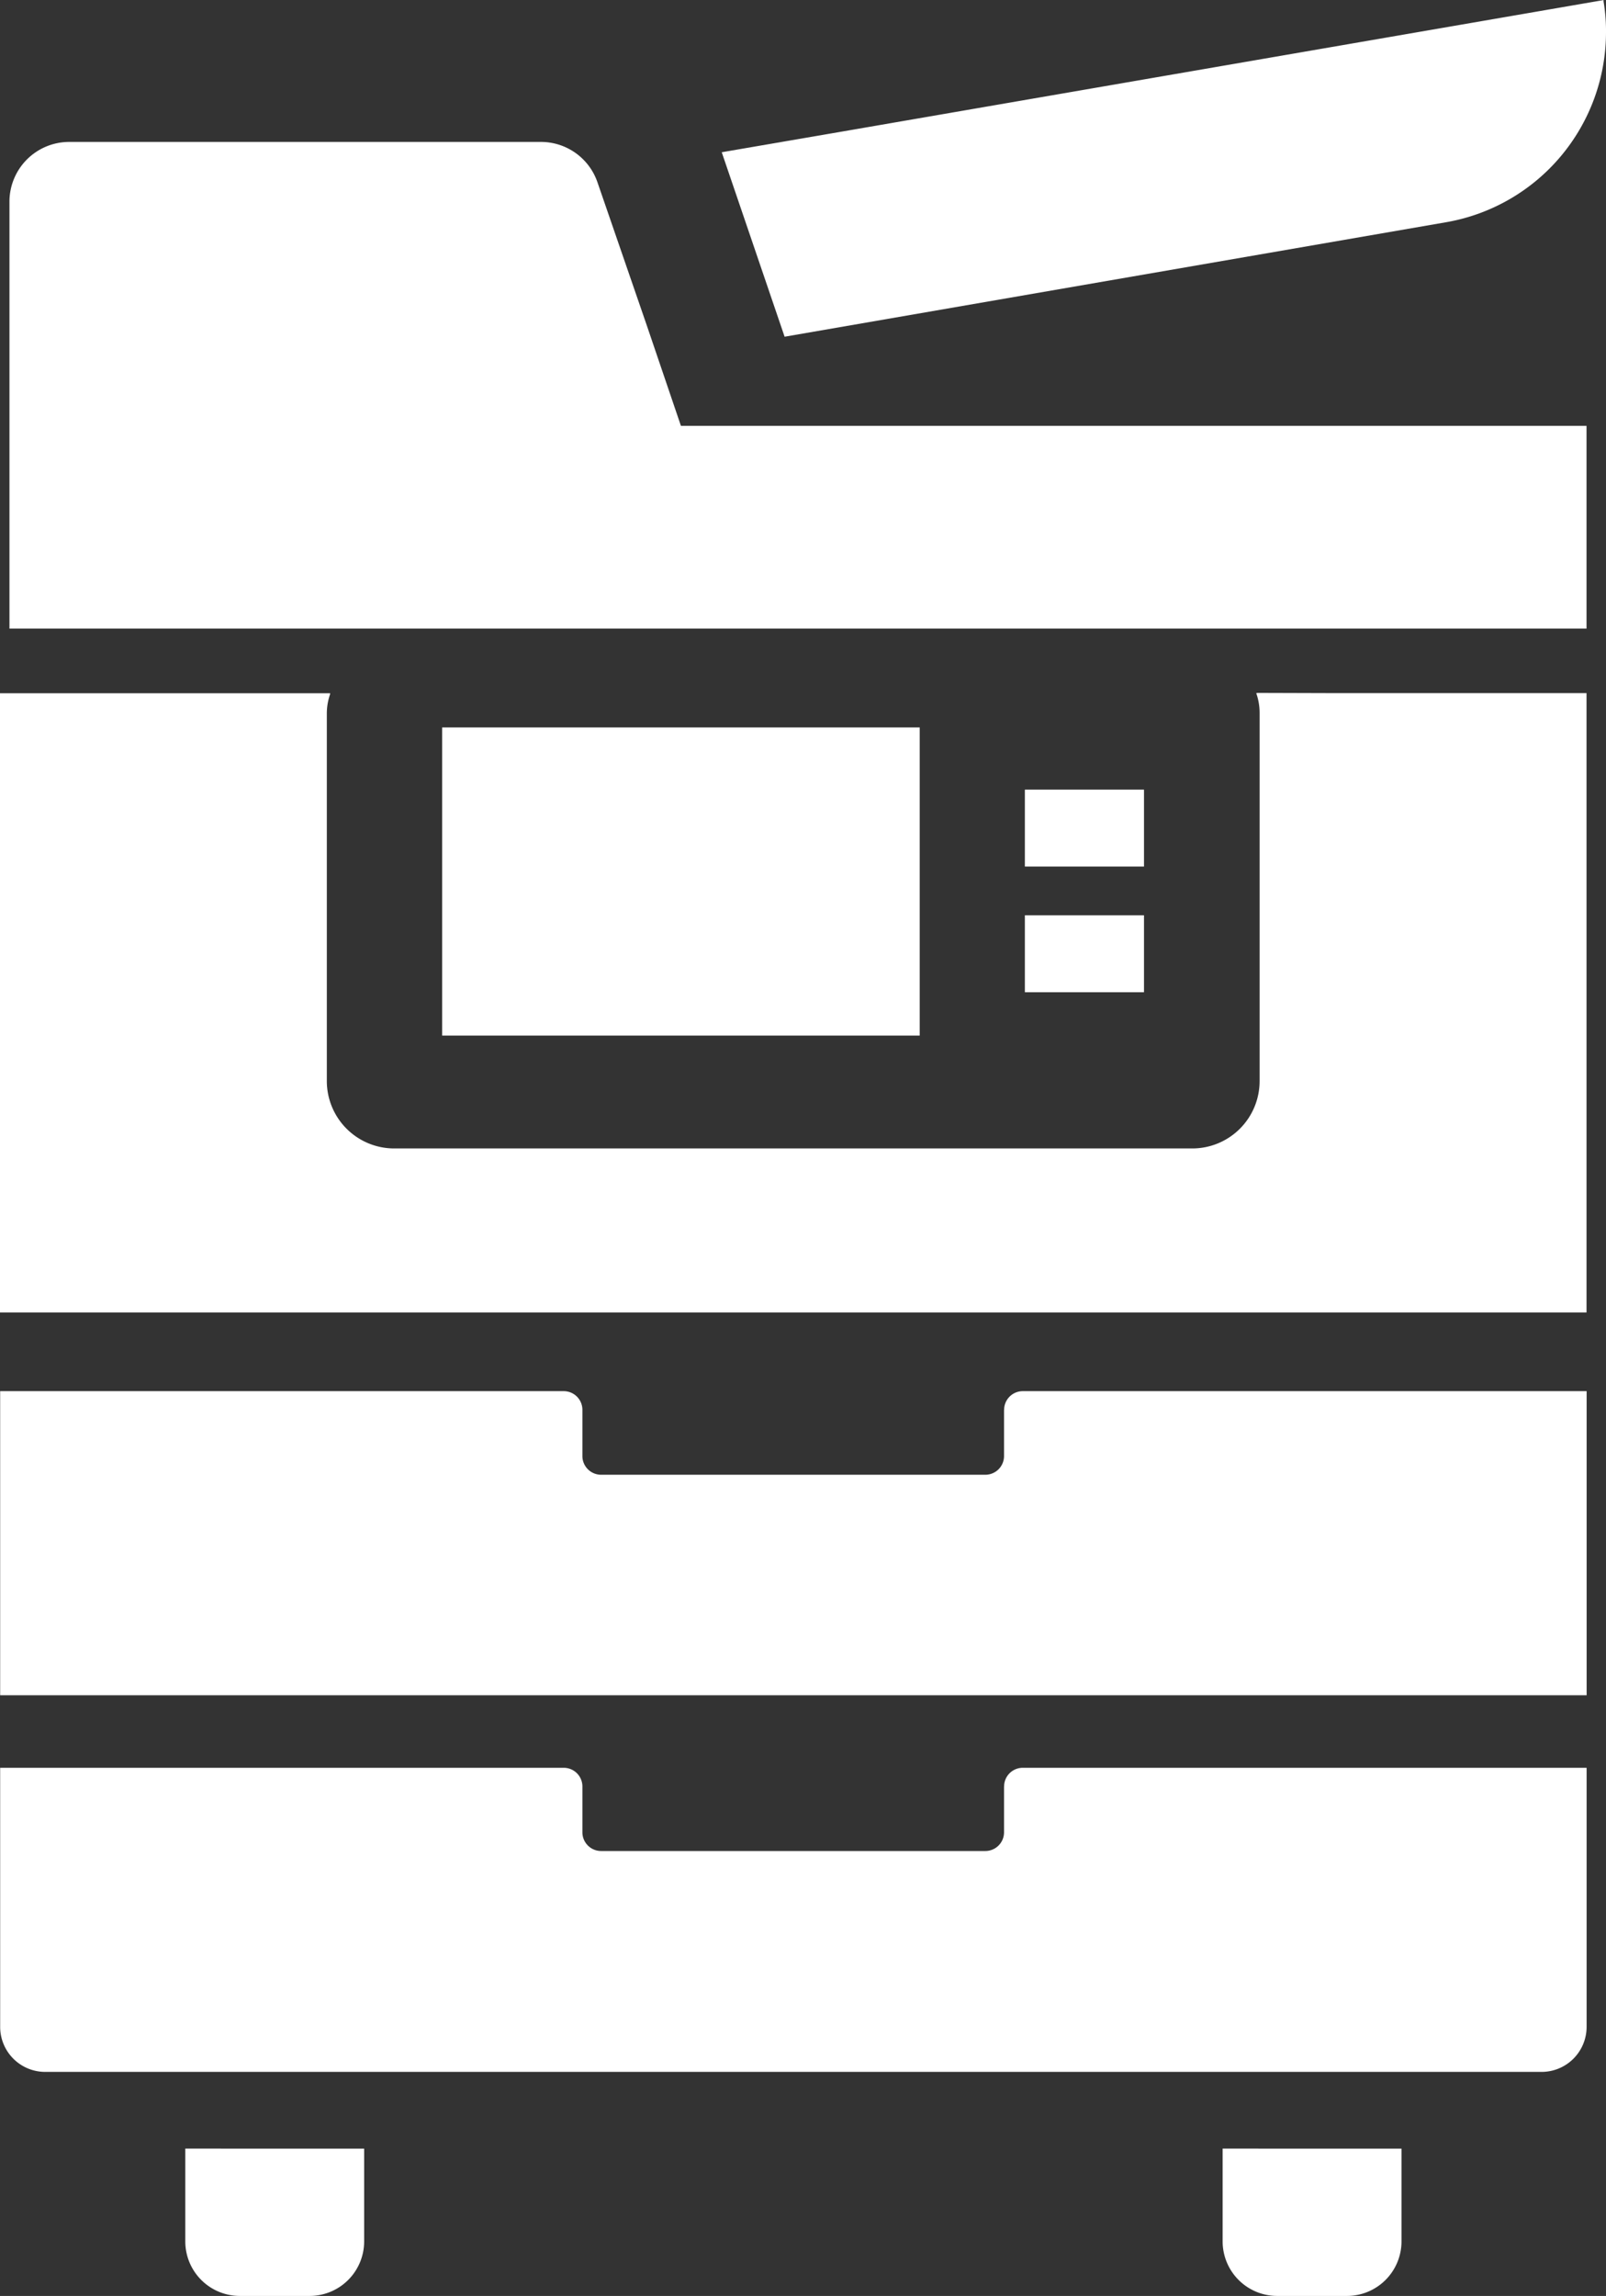
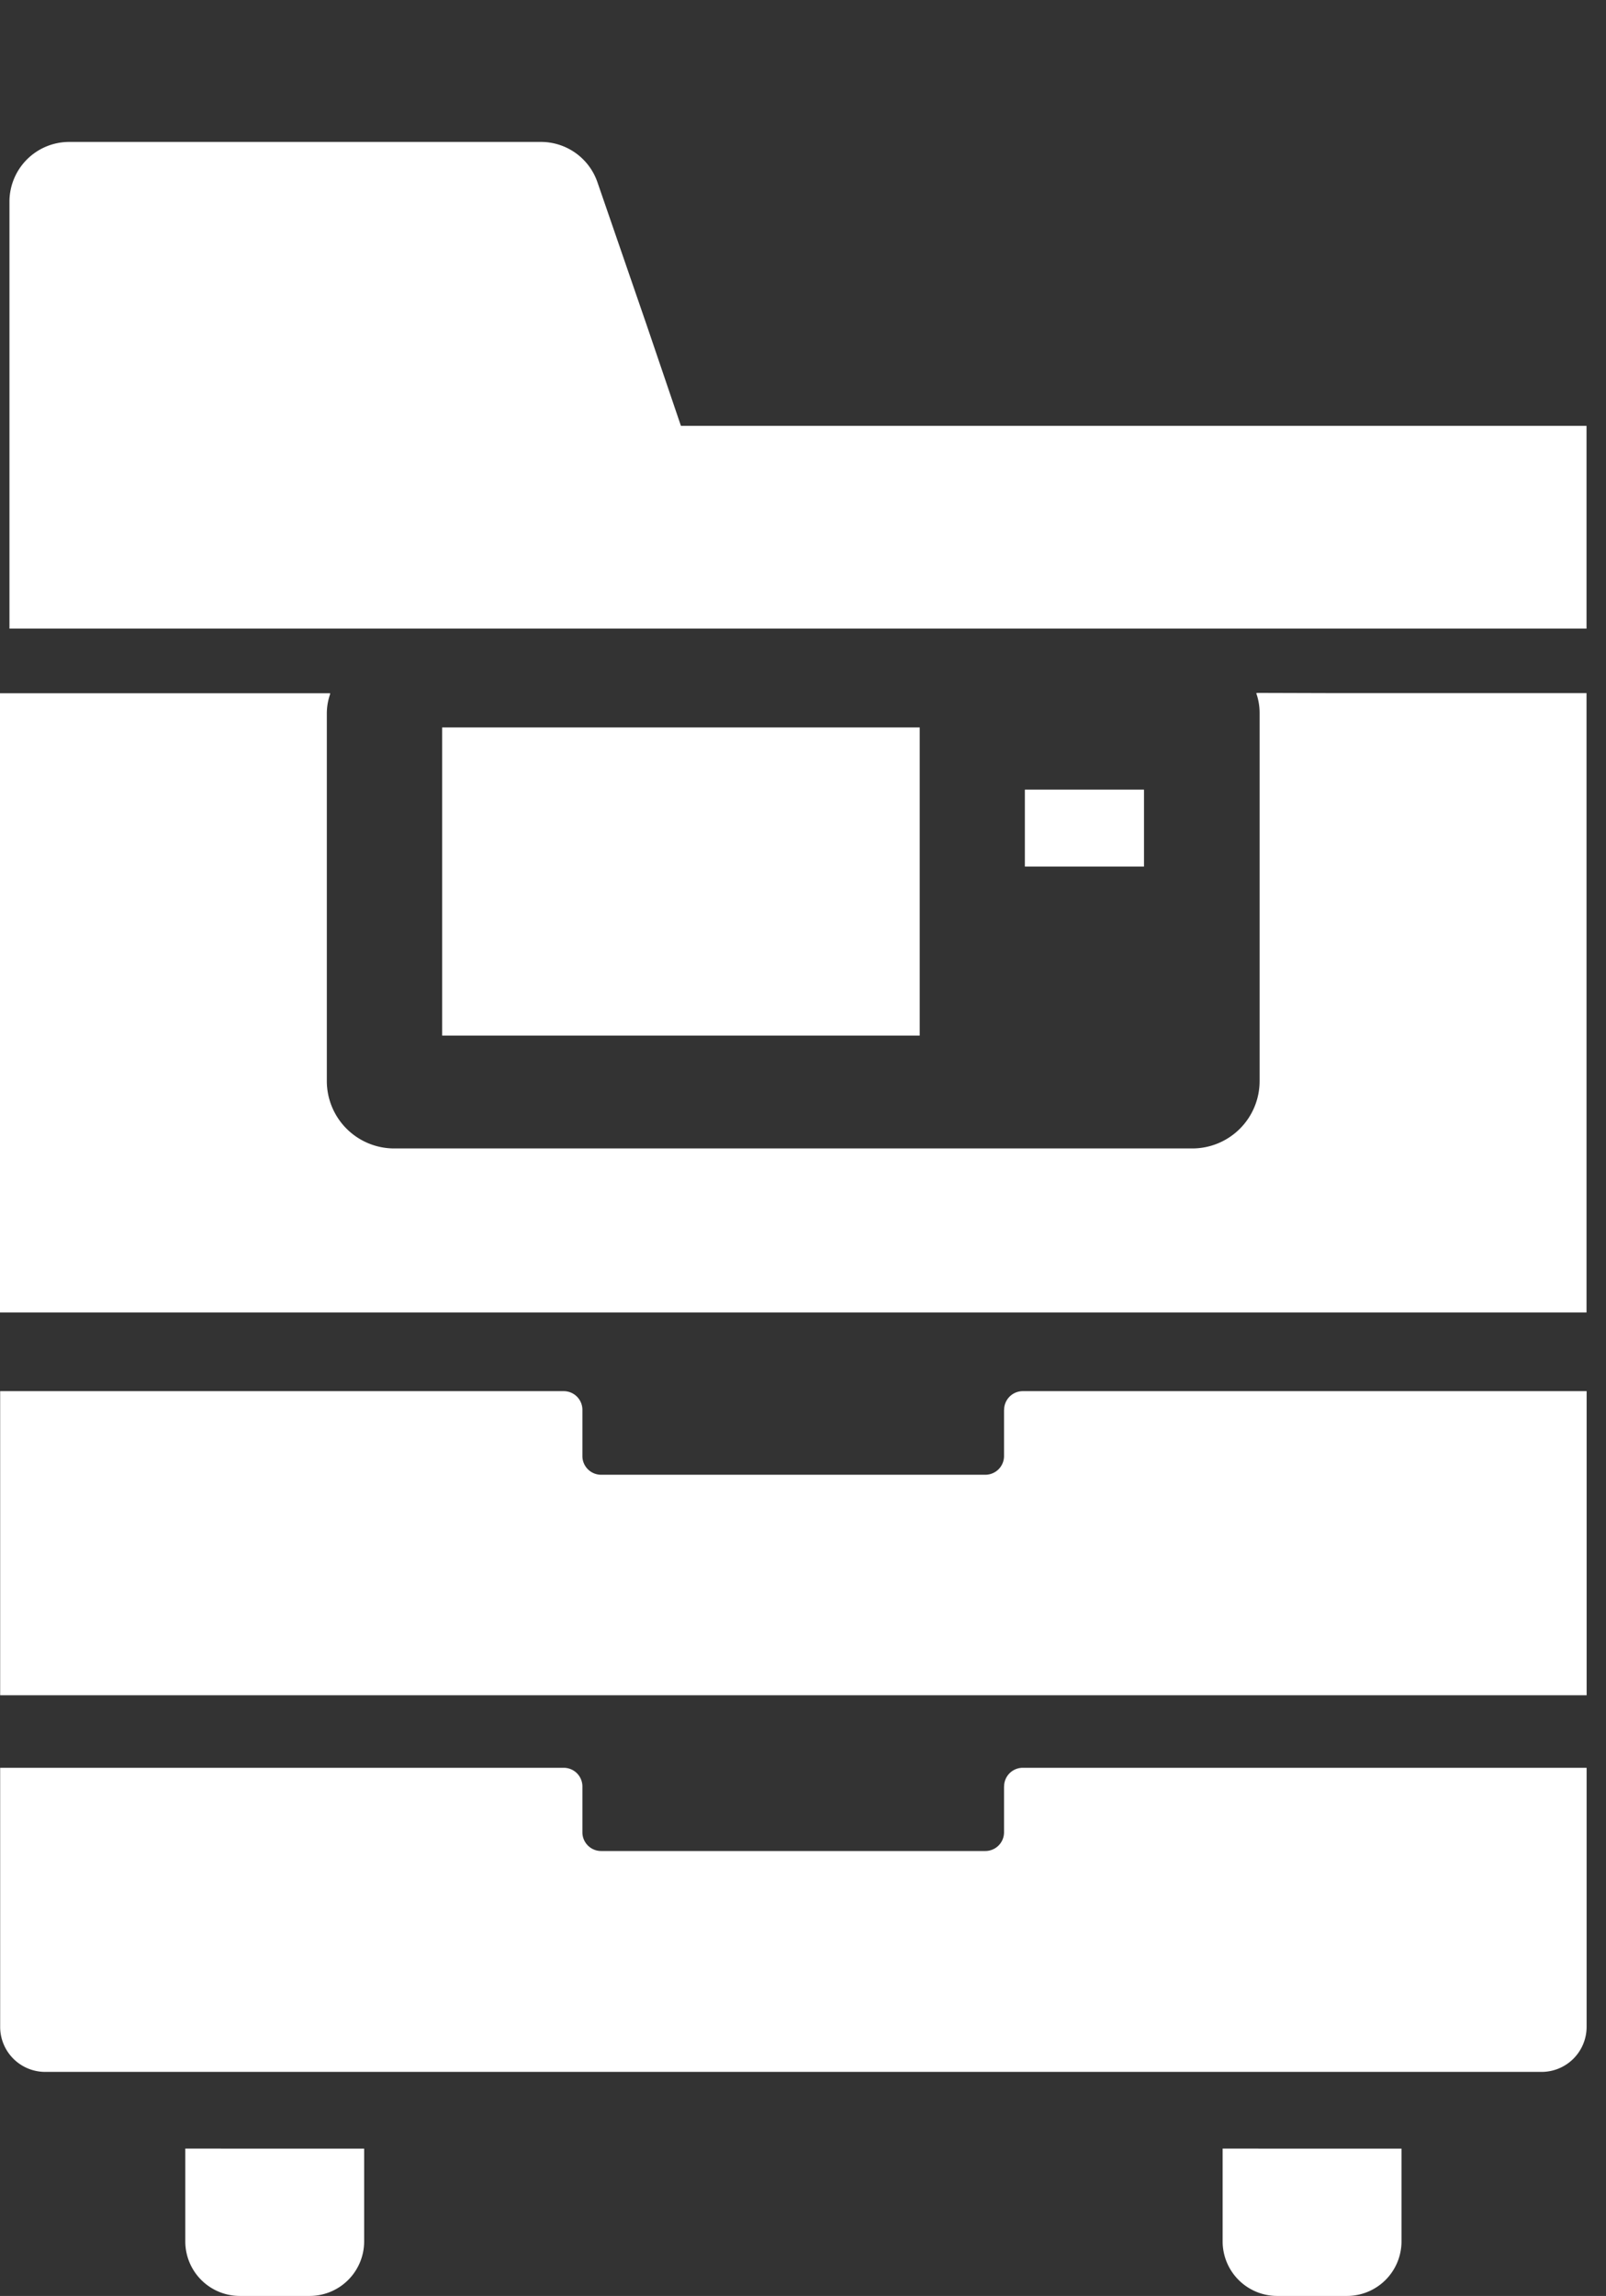
<svg xmlns="http://www.w3.org/2000/svg" id="グループ_2569" data-name="グループ 2569" width="72.063" height="102.961" viewBox="0 0 72.063 102.961">
  <rect x="0" y="0" width="72.063" height="102.961" fill="#333333" stroke="none" />
  <defs>
    <clipPath id="clip-path">
      <rect id="長方形_2749" data-name="長方形 2749" width="72.063" height="102.961" fill="#fff" />
    </clipPath>
  </defs>
  <g id="グループ_2568" data-name="グループ 2568" clip-path="url(#clip-path)">
-     <path id="パス_108" data-name="パス 108" d="M163.869,15.1,193.585,9.96a8.652,8.652,0,0,0,7.141-8.5,7.931,7.931,0,0,0-.109-1.39c0-.011,0-.024,0-.035h0c0-.01,0-.022,0-.032L166.447,5.9l-5.367.922,0,0-.032.005Z" transform="translate(-128.663)" fill="#fff" />
    <path id="パス_109" data-name="パス 109" d="M45.08,311.068v2.072a.839.839,0,0,1-.839.839H27a.839.839,0,0,1-.839-.839v-2.072a.838.838,0,0,0-.838-.838H.035v13.638H71.222V310.23h-25.3a.838.838,0,0,0-.838.838" transform="translate(-0.028 -247.844)" fill="#fff" />
    <path id="パス_110" data-name="パス 110" d="M71.189,182.3V154.527h-11.1l-3.689-.011s0,.007,0,.011h-.032a2.629,2.629,0,0,1,.152.9v16.49a3.021,3.021,0,0,1-3.011,3.028H17.693a3.024,3.024,0,0,1-3.028-3.028v-16.49a2.614,2.614,0,0,1,.141-.834c0-.009.005-.02.011-.03h-.006c0-.01,0-.022.006-.032H0V182.3Z" transform="translate(0 -123.443)" fill="#fff" />
    <path id="パス_111" data-name="パス 111" d="M41.344,479.145v4.16a2.447,2.447,0,0,0,2.447,2.447h3.133a2.447,2.447,0,0,0,2.446-2.447v-4.16Z" transform="translate(-33.03 -382.791)" fill="#fff" />
    <path id="パス_112" data-name="パス 112" d="M272.809,479.145v4.16a2.447,2.447,0,0,0,2.447,2.447h3.132a2.447,2.447,0,0,0,2.447-2.447v-4.16Z" transform="translate(-217.948 -382.791)" fill="#fff" />
-     <path id="パス_113" data-name="パス 113" d="M2.11,53.447v.032H72.875V44.388H32.24L30.714,39.9l-2.22-6.437a2.68,2.68,0,0,0-2.535-1.808H4.792A2.681,2.681,0,0,0,2.11,34.338V53.447Z" transform="translate(-1.686 -25.29)" fill="#fff" />
+     <path id="パス_113" data-name="パス 113" d="M2.11,53.447v.032H72.875V44.388H32.24L30.714,39.9l-2.22-6.437a2.68,2.68,0,0,0-2.535-1.808H4.792A2.681,2.681,0,0,0,2.11,34.338V53.447" transform="translate(-1.686 -25.29)" fill="#fff" />
    <path id="パス_114" data-name="パス 114" d="M120.088,176.041V162.222H98.66v13.819Z" transform="translate(-78.82 -129.6)" fill="#fff" />
    <path id="パス_115" data-name="パス 115" d="M234.028,176.1h-5.345v3.45h5.345Z" transform="translate(-182.696 -140.689)" fill="#fff" />
-     <path id="パス_116" data-name="パス 116" d="M234.028,207.557v-3.451h-5.345v3.451Z" transform="translate(-182.696 -163.061)" fill="#fff" />
    <path id="パス_117" data-name="パス 117" d="M45.08,395.056v2.055a.839.839,0,0,1-.839.839H27a.839.839,0,0,1-.839-.839v-2.055a.838.838,0,0,0-.838-.838H.035v11.618a2.021,2.021,0,0,0,2.02,2.02H69.2a2.021,2.021,0,0,0,2.021-2.02V394.218h-25.3a.838.838,0,0,0-.838.838" transform="translate(-0.028 -314.942)" fill="#fff" />
  </g>
</svg>